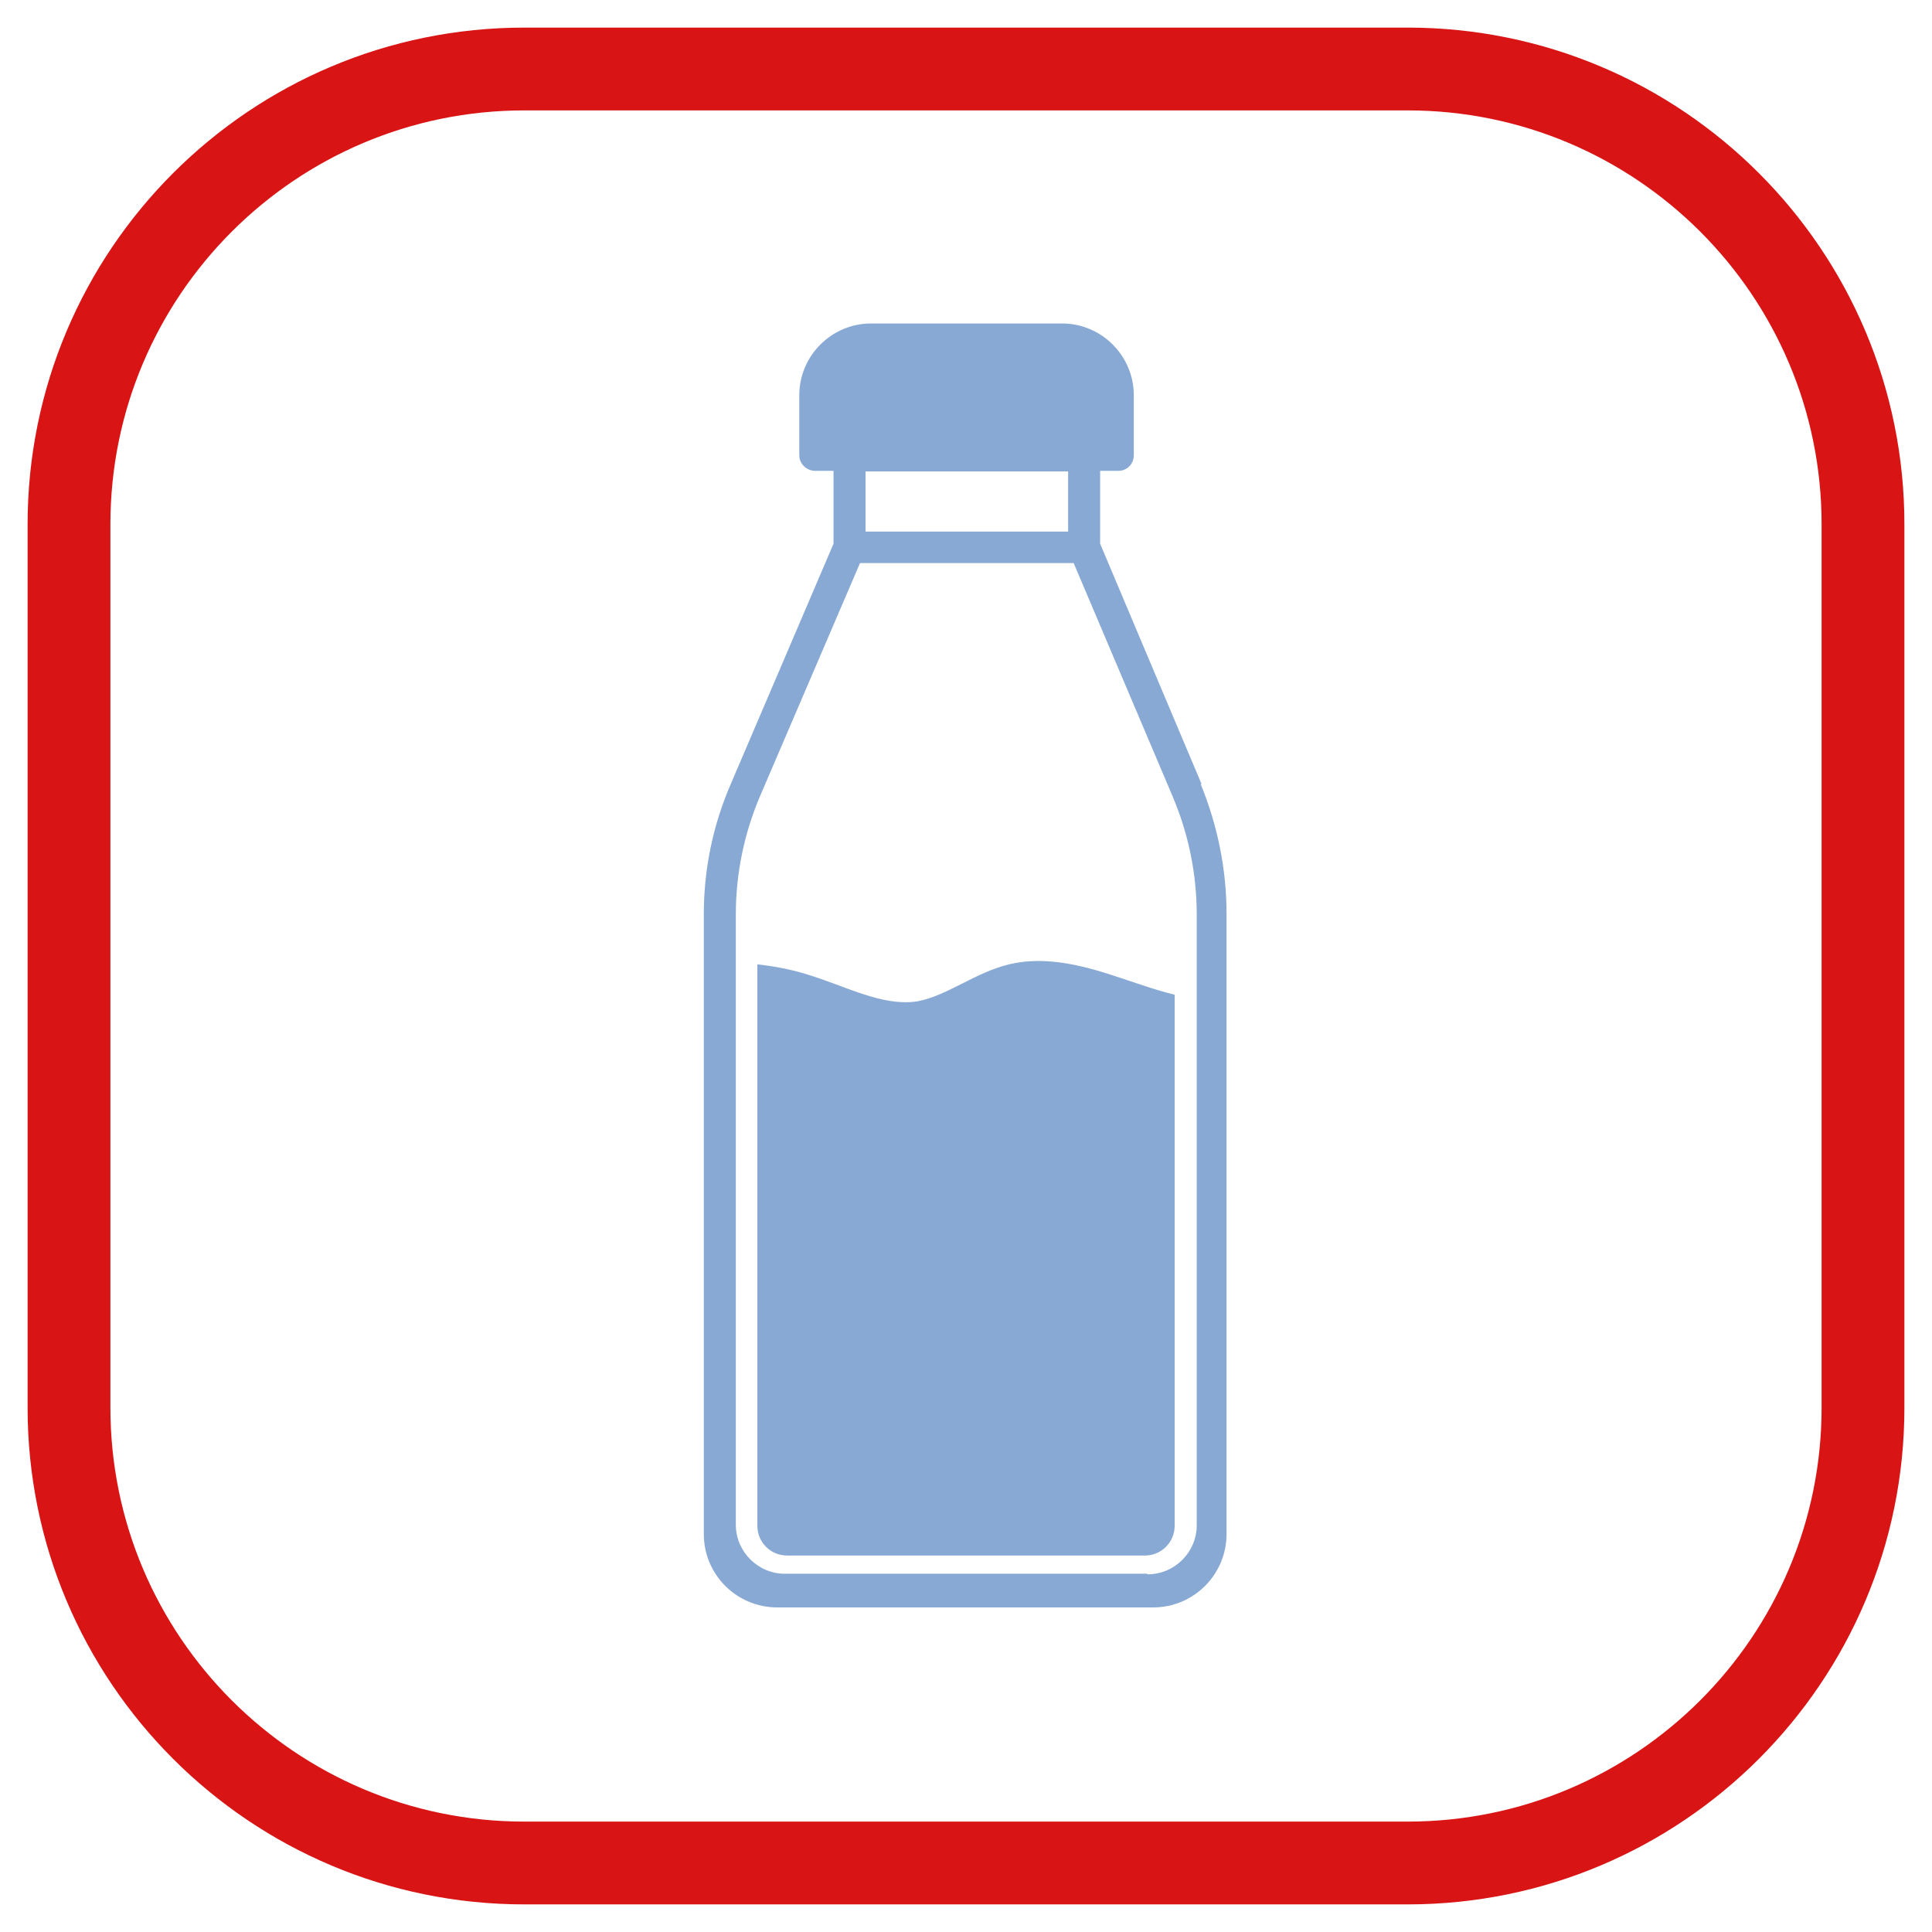
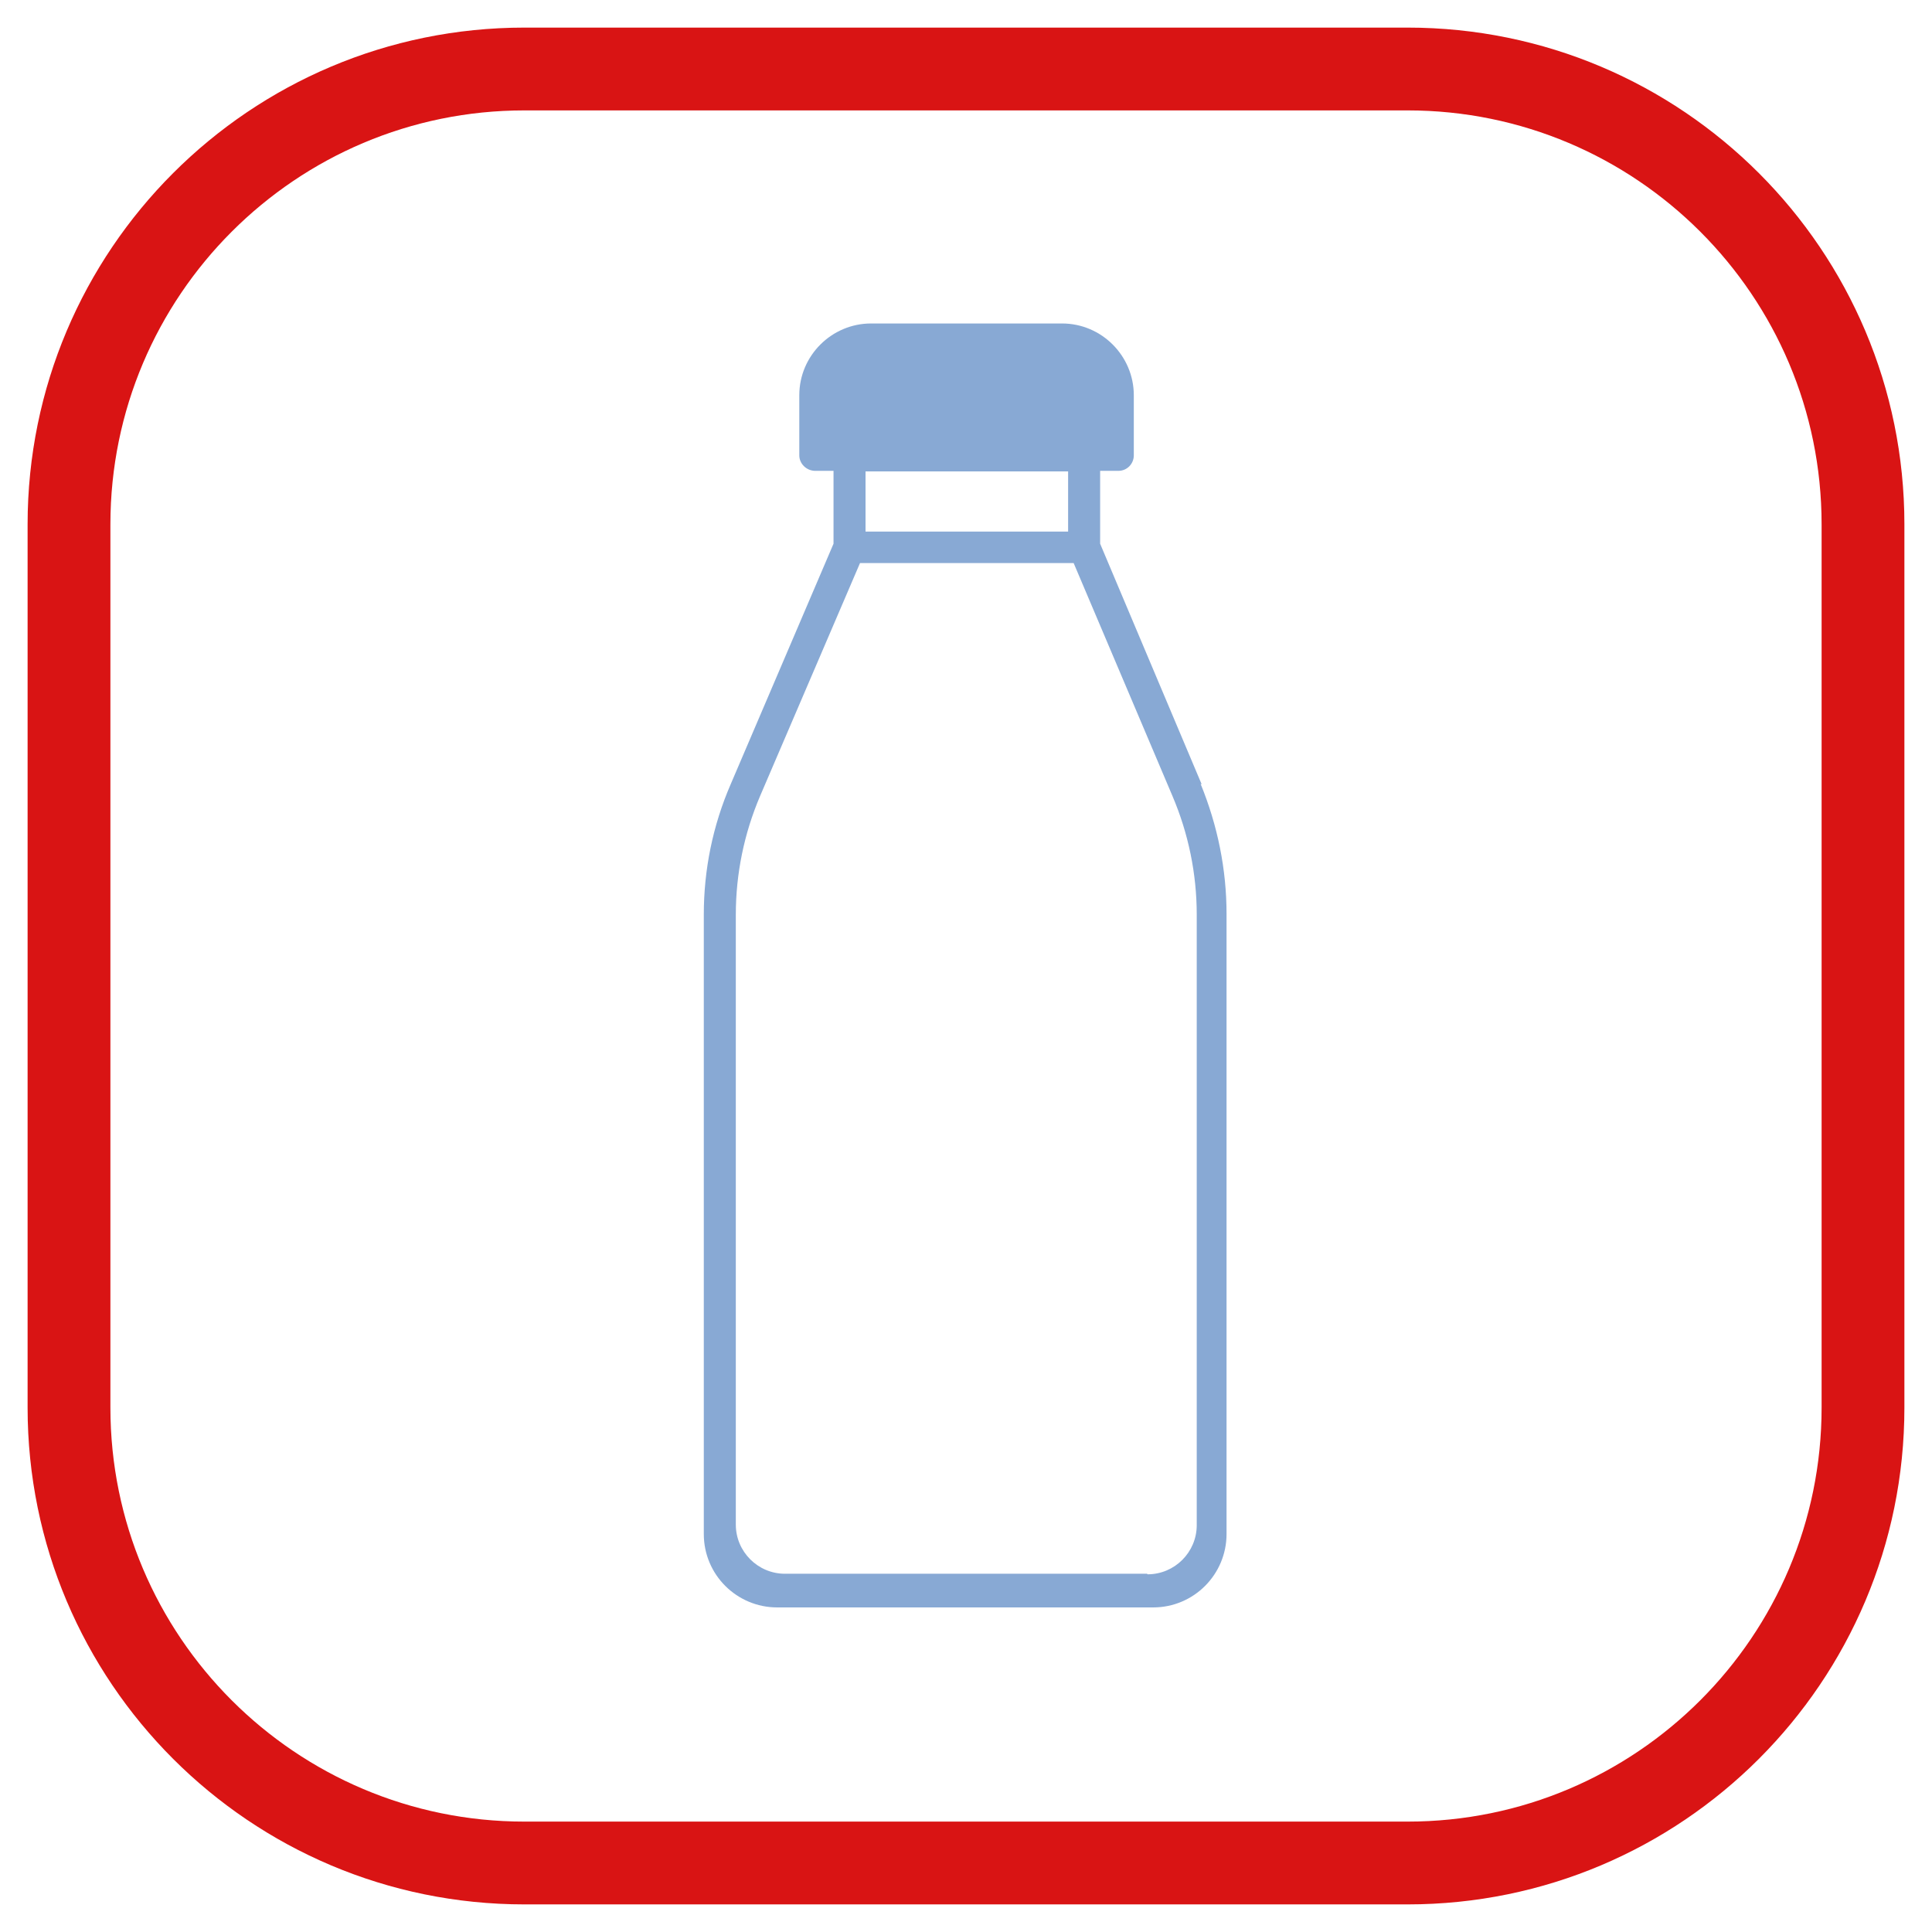
<svg xmlns="http://www.w3.org/2000/svg" id="Capa_1" viewBox="0 0 35 35">
  <defs>
    <style>
      .cls-1 {
        fill: #d91414;
      }

      .cls-2 {
        fill: #88a9d4;
      }
    </style>
  </defs>
  <path class="cls-1" d="M25.5,2c4.14,0,7.5,3.36,7.5,7.5v16c0,4.14-3.36,7.5-7.5,7.5H9.5c-4.14,0-7.5-3.36-7.5-7.5V9.5c0-4.14,3.36-7.5,7.5-7.5h16M25.5.5H9.5C4.53.5.5,4.53.5,9.5v16c0,4.97,4.03,9,9,9h16c4.97,0,9-4.03,9-9V9.5c0-4.97-4.03-9-9-9h0Z" />
  <g>
    <g id="_x31_1_milk">
      <path class="cls-2" d="M21.77,14.21l-1.84-4.36v-1.32h.33c.16,0,.28-.13.28-.28v-1.09c0-.71-.58-1.3-1.3-1.3h-3.46c-.71,0-1.3.58-1.3,1.3v1.09c0,.15.13.28.29.28h.33v1.32l-1.86,4.35c-.33.76-.49,1.56-.49,2.37v11.22c0,.74.6,1.33,1.33,1.33h6.81c.74,0,1.33-.6,1.33-1.33v-11.23c0-.81-.16-1.6-.47-2.36ZM15.68,8.54h3.67v1.09h-3.67v-1.09ZM20.78,28.51h-6.56c-.49,0-.89-.4-.89-.89v-11.05c0-.74.15-1.47.44-2.15l1.81-4.22h3.87l1.79,4.22c.29.68.44,1.41.44,2.15v11.06c0,.49-.4.89-.89.89Z" />
    </g>
-     <path class="cls-2" d="M21.28,18.01v9.63c0,.3-.24.54-.54.54h-6.48c-.3,0-.54-.24-.54-.54v-10.17c.28.03.6.09.86.17.72.21,1.39.6,2.04.5.54-.1,1.04-.52,1.66-.67s1.27,0,1.88.2c.37.12.75.26,1.12.35Z" />
  </g>
</svg>